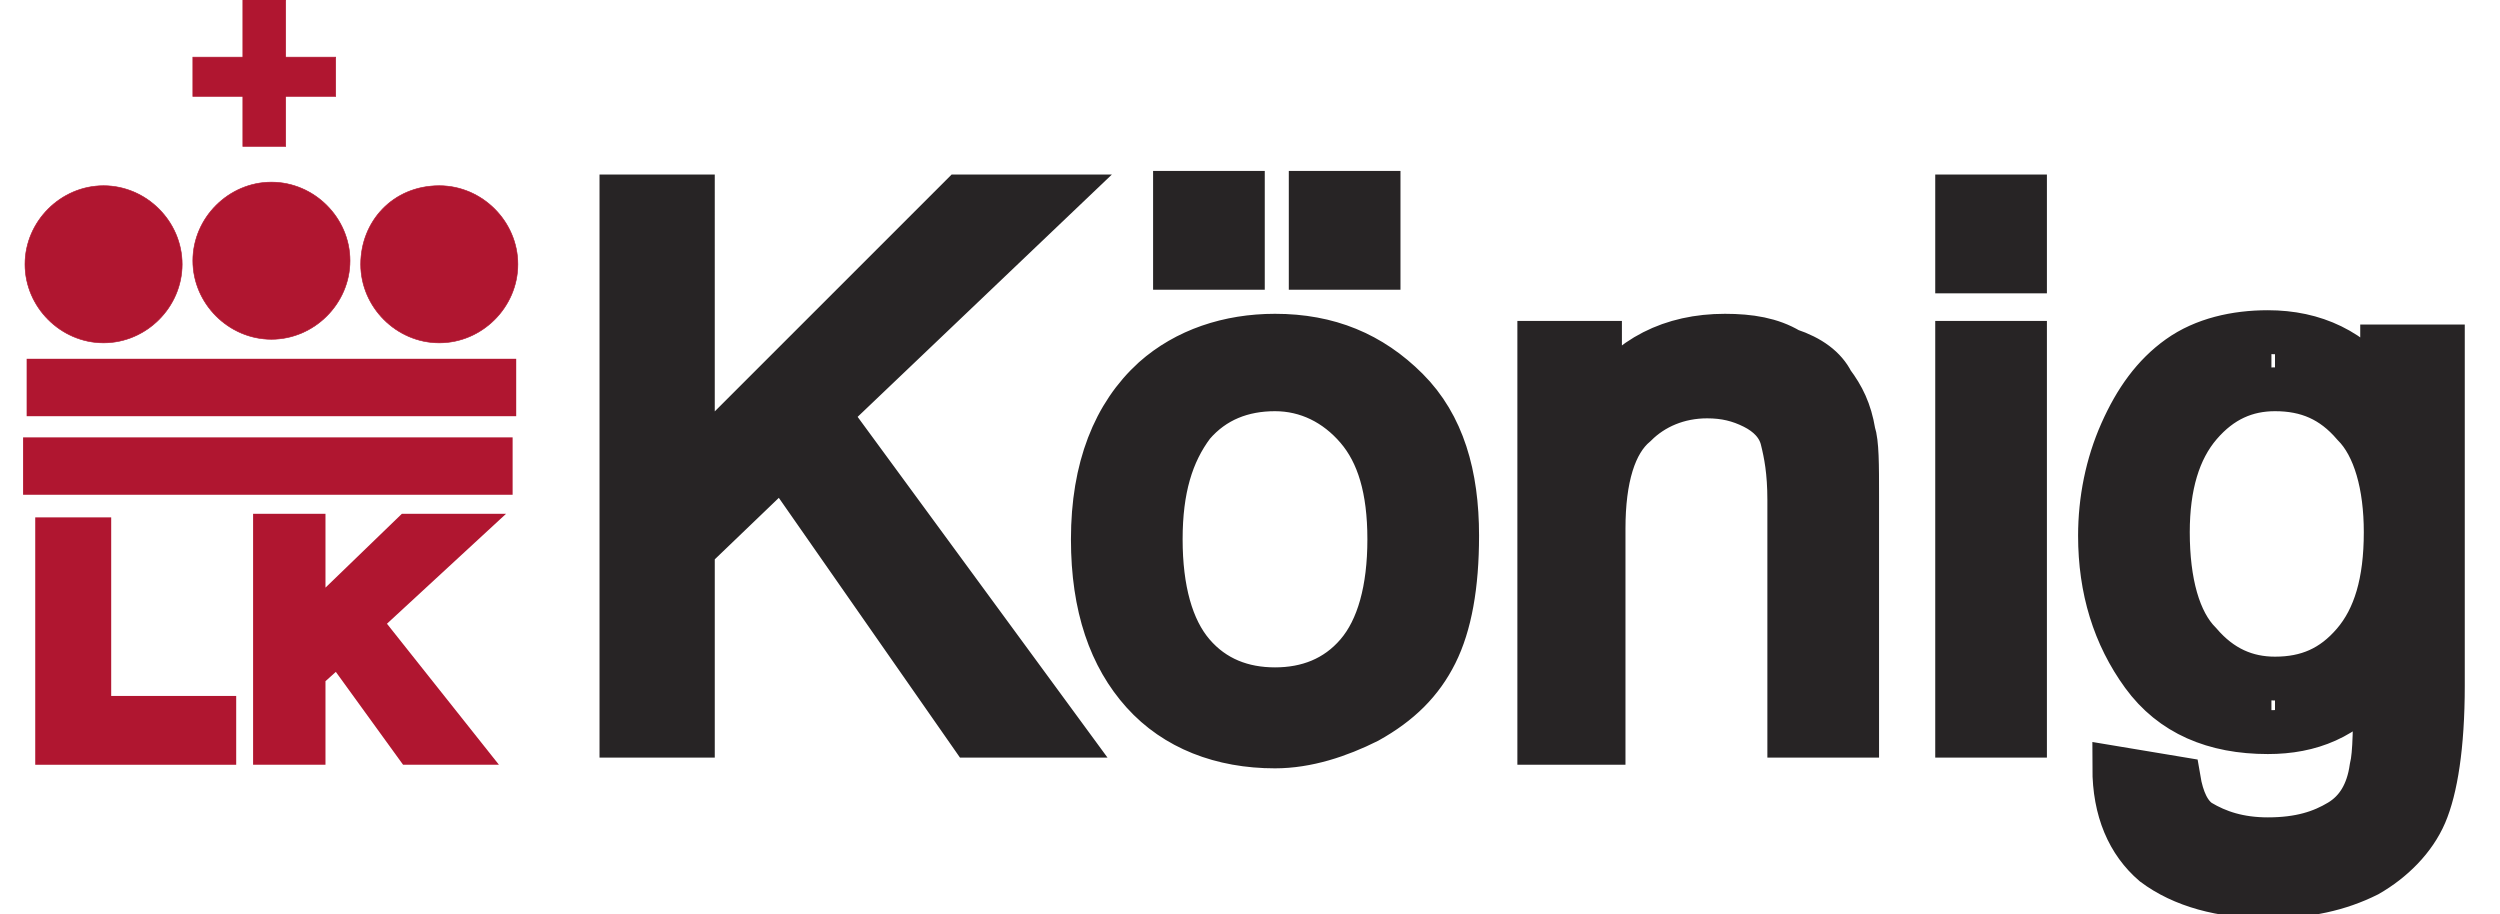
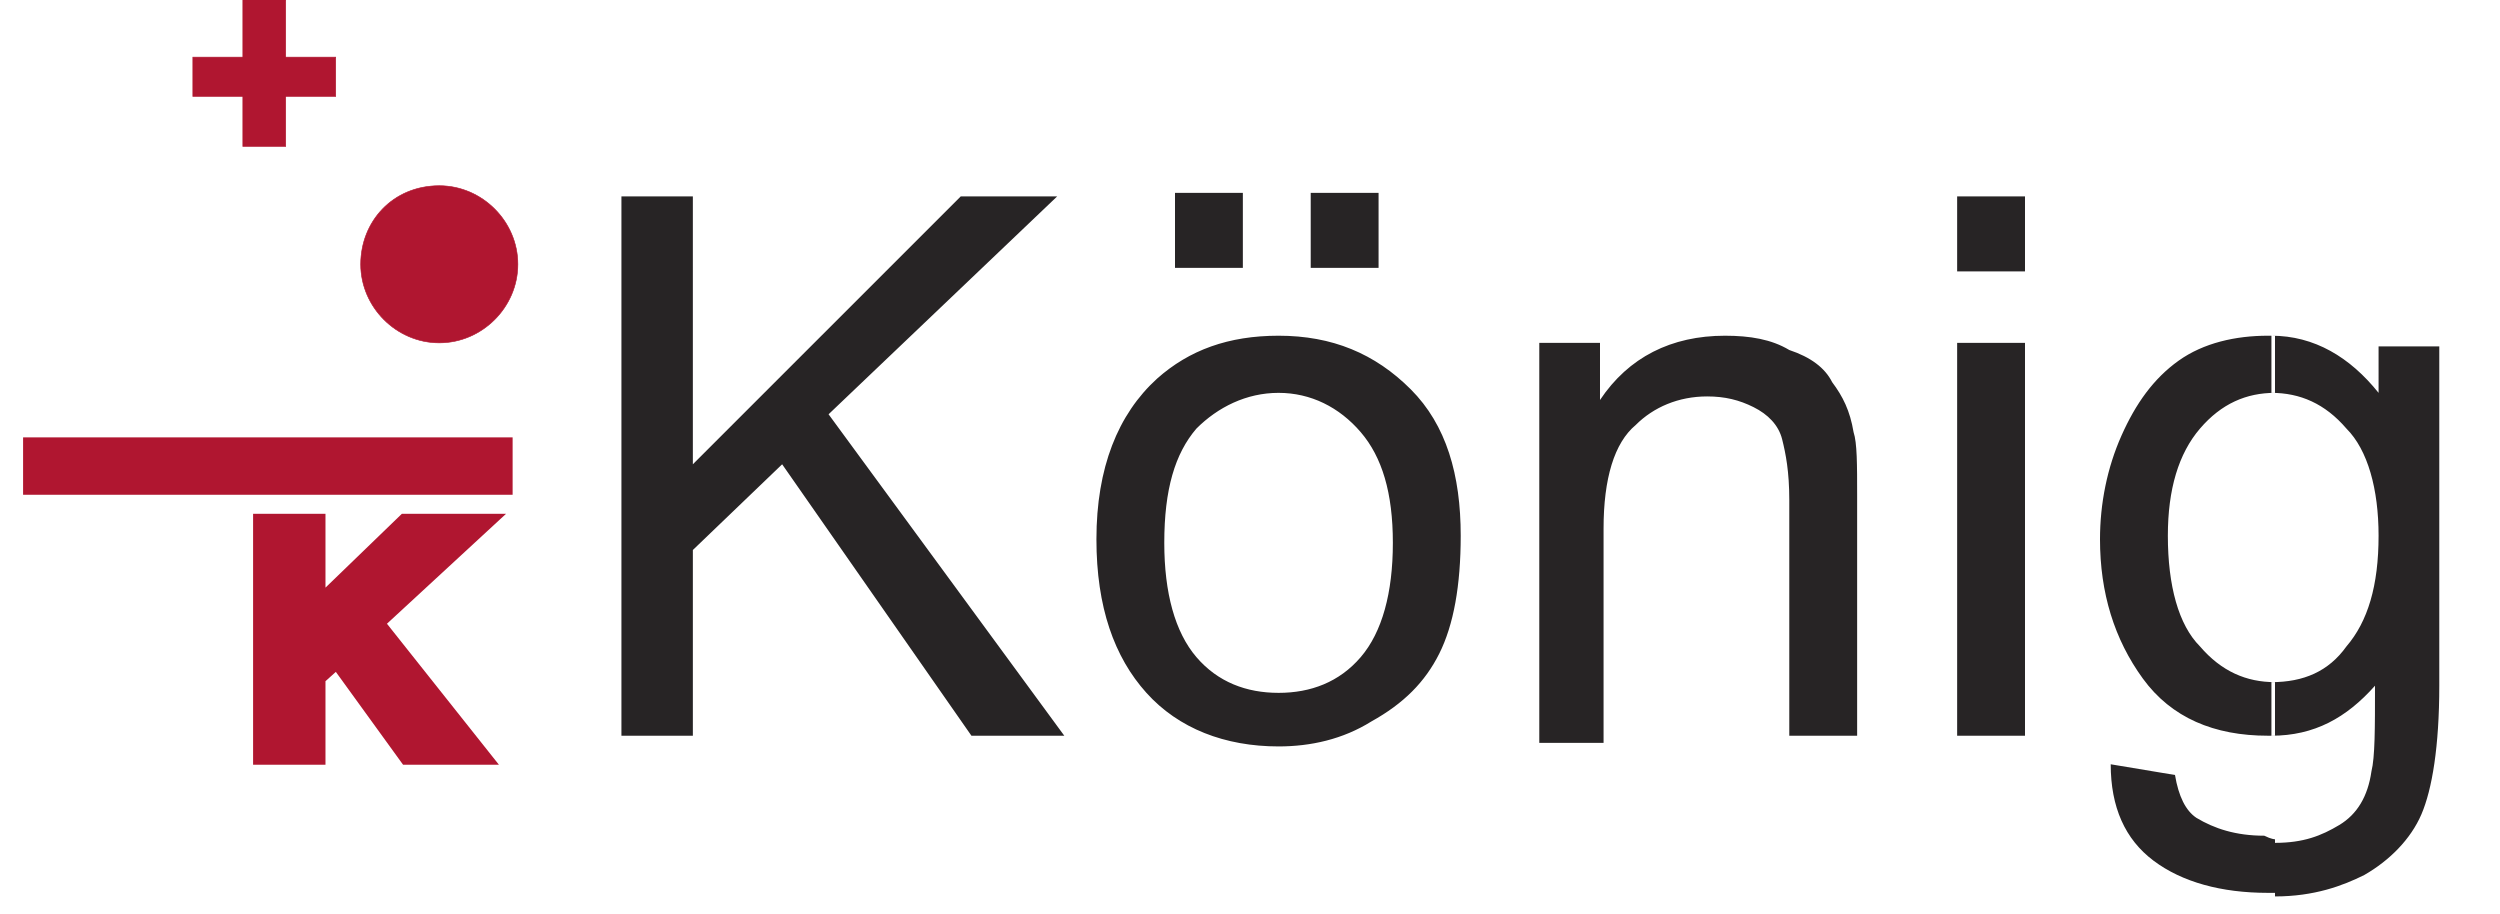
<svg xmlns="http://www.w3.org/2000/svg" version="1.1" id="Layer_1" x="0px" y="0px" viewBox="0 0 70 25.6" style="enable-background:new 0 0 70 25.6;" xml:space="preserve">
  <style type="text/css">
	.st0{fill-rule:evenodd;clip-rule:evenodd;fill:#272425;}
	.st1{fill-rule:evenodd;clip-rule:evenodd;fill:none;stroke:#272425;stroke-width:1.227;}
	.st2{fill-rule:evenodd;clip-rule:evenodd;fill:#B01630;stroke:#B01630;stroke-width:0.307;}
	.st3{fill-rule:evenodd;clip-rule:evenodd;fill:#B01630;stroke:#B01630;stroke-width:1.656300e-02;}
	.st4{fill-rule:evenodd;clip-rule:evenodd;fill:#B01630;stroke:#B01630;stroke-width:1.227;}
</style>
  <g>
    <g>
      <path class="st0" d="M63.7,25.1v-1.5c0.8,0,1.3-0.2,1.8-0.5c0.5-0.3,0.8-0.8,0.9-1.5c0.1-0.4,0.1-1.2,0.1-2.4    c-0.8,0.9-1.7,1.4-2.9,1.4v-1.5c0.9,0,1.6-0.3,2.1-1c0.6-0.7,0.9-1.7,0.9-3.1c0-1.3-0.3-2.4-0.9-3c-0.6-0.7-1.3-1-2.1-1V9.4    c1.2,0,2.2,0.6,3,1.6V9.7h1.7v9.5c0,1.7-0.2,2.9-0.5,3.6c-0.3,0.7-0.9,1.3-1.6,1.7C65.6,24.8,64.8,25.1,63.7,25.1z M63.7,9.4V11    c0,0,0,0,0,0c-0.8,0-1.5,0.3-2.1,1c-0.6,0.7-0.9,1.7-0.9,3c0,1.4,0.3,2.5,0.9,3.1c0.6,0.7,1.3,1,2.1,1c0,0,0,0,0,0v1.5    c-0.1,0-0.1,0-0.2,0c-1.5,0-2.7-0.5-3.5-1.6c-0.8-1.1-1.2-2.4-1.2-3.9c0-1,0.2-2,0.6-2.9c0.4-0.9,0.9-1.6,1.6-2.1    c0.7-0.5,1.6-0.7,2.5-0.7C63.6,9.4,63.7,9.4,63.7,9.4L63.7,9.4z M63.7,23.5v1.5c-0.1,0-0.1,0-0.2,0c-1.3,0-2.4-0.3-3.2-0.9    c-0.8-0.6-1.2-1.5-1.2-2.7l1.8,0.3c0.1,0.6,0.3,1,0.6,1.2c0.5,0.3,1.1,0.5,1.9,0.5C63.6,23.5,63.7,23.5,63.7,23.5L63.7,23.5z     M35.8,20.9v-1.5c0,0,0,0,0,0c0.9,0,1.7-0.3,2.3-1c0.6-0.7,0.9-1.8,0.9-3.2c0-1.4-0.3-2.4-0.9-3.1c-0.6-0.7-1.4-1.1-2.3-1.1    c0,0,0,0,0,0V9.4c0,0,0,0,0,0c1.5,0,2.7,0.5,3.7,1.5c1,1,1.4,2.4,1.4,4.1c0,1.4-0.2,2.5-0.6,3.3c-0.4,0.8-1,1.4-1.9,1.9    C37.6,20.7,36.7,20.9,35.8,20.9C35.8,20.9,35.8,20.9,35.8,20.9L35.8,20.9z M36.7,7.5V5.4h1.9v2.1H36.7L36.7,7.5z M43.1,20.6v-11    h1.7v1.6c0.8-1.2,2-1.8,3.5-1.8c0.7,0,1.3,0.1,1.8,0.4c0.6,0.2,1,0.5,1.2,0.9c0.3,0.4,0.5,0.8,0.6,1.4c0.1,0.3,0.1,0.9,0.1,1.8    v6.7h-1.9V14c0-0.8-0.1-1.3-0.2-1.7c-0.1-0.4-0.4-0.7-0.8-0.9c-0.4-0.2-0.8-0.3-1.3-0.3c-0.8,0-1.5,0.3-2,0.8    c-0.6,0.5-0.9,1.5-0.9,2.9v6H43.1L43.1,20.6z M54.8,7.6V5.5h1.9v2.1H54.8L54.8,7.6z M54.8,20.6v-11h1.9v11H54.8z M17.4,20.6V5.5h2    V13l7.5-7.5h2.7l-6.4,6.1l6.6,9h-2.6L21.9,13l-2.5,2.4v5.2H17.4L17.4,20.6z M35.8,9.4V11c-0.9,0-1.7,0.4-2.3,1    c-0.6,0.7-0.9,1.7-0.9,3.2c0,1.4,0.3,2.5,0.9,3.2c0.6,0.7,1.4,1,2.3,1v1.5c-1.5,0-2.8-0.5-3.7-1.5c-0.9-1-1.4-2.4-1.4-4.3    c0-2,0.6-3.5,1.7-4.5C33.3,9.8,34.4,9.4,35.8,9.4L35.8,9.4z M32.9,7.5V5.4h1.9v2.1H32.9z" />
-       <path class="st1" d="M17.4,20.6V5.5h2V13l7.5-7.5h2.7l-6.4,6.1l6.6,9h-2.6L21.9,13l-2.5,2.4v5.2H17.4L17.4,20.6z M30.6,15.1    c0-2,0.6-3.5,1.7-4.5c0.9-0.8,2.1-1.2,3.4-1.2c1.5,0,2.7,0.5,3.7,1.5c1,1,1.4,2.4,1.4,4.1c0,1.4-0.2,2.5-0.6,3.3    c-0.4,0.8-1,1.4-1.9,1.9c-0.8,0.4-1.7,0.7-2.6,0.7c-1.5,0-2.8-0.5-3.7-1.5C31.1,18.4,30.6,17,30.6,15.1L30.6,15.1z M32.5,15.1    c0,1.4,0.3,2.5,0.9,3.2c0.6,0.7,1.4,1,2.3,1c0.9,0,1.7-0.3,2.3-1c0.6-0.7,0.9-1.8,0.9-3.2c0-1.4-0.3-2.4-0.9-3.1    c-0.6-0.7-1.4-1.1-2.3-1.1c-0.9,0-1.7,0.3-2.3,1C32.8,12.7,32.5,13.7,32.5,15.1L32.5,15.1z M32.9,7.5V5.4h1.9v2.1H32.9L32.9,7.5z     M36.7,7.5V5.4h1.9v2.1H36.7L36.7,7.5z M43.1,20.6v-11h1.7v1.6c0.8-1.2,2-1.8,3.5-1.8c0.7,0,1.3,0.1,1.8,0.4    c0.6,0.2,1,0.5,1.2,0.9c0.3,0.4,0.5,0.8,0.6,1.4c0.1,0.3,0.1,0.9,0.1,1.8v6.7h-1.9V14c0-0.8-0.1-1.3-0.2-1.7    c-0.1-0.4-0.4-0.7-0.8-0.9c-0.4-0.2-0.8-0.3-1.3-0.3c-0.8,0-1.5,0.3-2,0.8c-0.6,0.5-0.9,1.5-0.9,2.9v6H43.1L43.1,20.6z M54.8,7.6    V5.5h1.9v2.1H54.8L54.8,7.6z M54.8,20.6v-11h1.9v11H54.8L54.8,20.6z M59.2,21.5l1.8,0.3c0.1,0.6,0.3,1,0.6,1.2    c0.5,0.3,1.1,0.5,1.9,0.5c0.9,0,1.5-0.2,2-0.5c0.5-0.3,0.8-0.8,0.9-1.5c0.1-0.4,0.1-1.2,0.1-2.4c-0.8,1-1.8,1.4-3,1.4    c-1.5,0-2.7-0.5-3.5-1.6c-0.8-1.1-1.2-2.4-1.2-3.9c0-1,0.2-2,0.6-2.9c0.4-0.9,0.9-1.6,1.6-2.1c0.7-0.5,1.6-0.7,2.5-0.7    c1.3,0,2.4,0.5,3.2,1.6V9.7h1.7v9.5c0,1.7-0.2,2.9-0.5,3.6c-0.3,0.7-0.9,1.3-1.6,1.7c-0.8,0.4-1.7,0.6-2.8,0.6    c-1.3,0-2.4-0.3-3.2-0.9C59.6,23.6,59.2,22.7,59.2,21.5L59.2,21.5z M60.7,14.9c0,1.4,0.3,2.5,0.9,3.1c0.6,0.7,1.3,1,2.1,1    c0.9,0,1.6-0.3,2.2-1c0.6-0.7,0.9-1.7,0.9-3.1c0-1.3-0.3-2.4-0.9-3c-0.6-0.7-1.3-1-2.2-1c-0.8,0-1.5,0.3-2.1,1    C61,12.6,60.7,13.6,60.7,14.9z" />
    </g>
    <g>
-       <rect x="0.9" y="10.2" class="st2" width="13.4" height="1.3" />
      <rect x="0.8" y="12.4" class="st2" width="13.4" height="1.3" />
-       <path class="st3" d="M2.9,5.2c1.2,0,2.2,1,2.2,2.2c0,1.2-1,2.2-2.2,2.2c-1.2,0-2.2-1-2.2-2.2C0.7,6.2,1.7,5.2,2.9,5.2z" />
-       <path class="st3" d="M7.6,5.1c1.2,0,2.2,1,2.2,2.2c0,1.2-1,2.2-2.2,2.2c-1.2,0-2.2-1-2.2-2.2C5.4,6.1,6.4,5.1,7.6,5.1z" />
      <path class="st3" d="M12.3,5.2c1.2,0,2.2,1,2.2,2.2c0,1.2-1,2.2-2.2,2.2c-1.2,0-2.2-1-2.2-2.2C10.1,6.2,11,5.2,12.3,5.2z" />
      <rect x="5.4" y="1.6" class="st3" width="4" height="1.1" />
      <rect x="6.8" class="st3" width="1.2" height="4.1" />
-       <polygon class="st4" points="1.6,20.8 1.6,15.1 2.5,15.1 2.5,20.1 6,20.1 6,20.8   " />
      <polygon class="st4" points="7.7,20.8 7.7,15 8.5,15 8.5,17.9 11.5,15 12.6,15 10,17.4 12.7,20.8 11.6,20.8 9.5,17.9 8.5,18.8     8.5,20.8   " />
    </g>
  </g>
  <g>
</g>
  <g>
</g>
  <g>
</g>
  <g>
</g>
  <g>
</g>
  <g>
</g>
</svg>